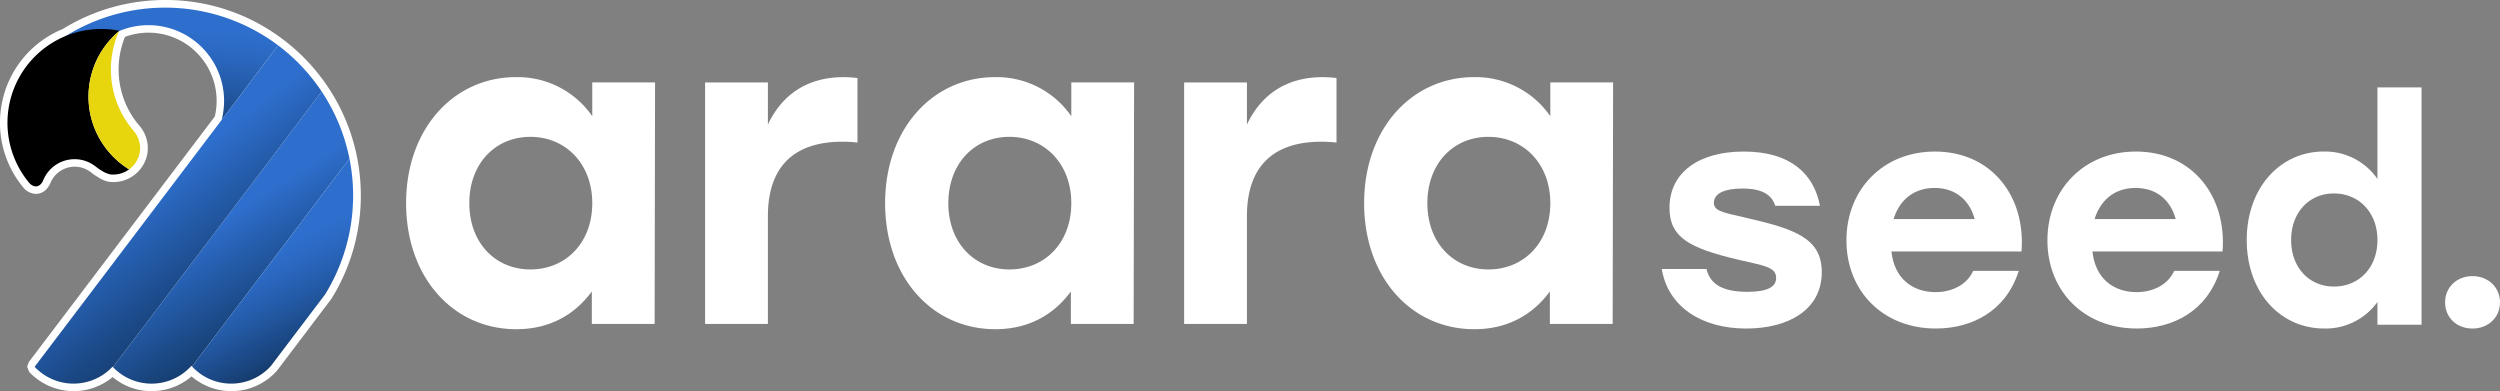
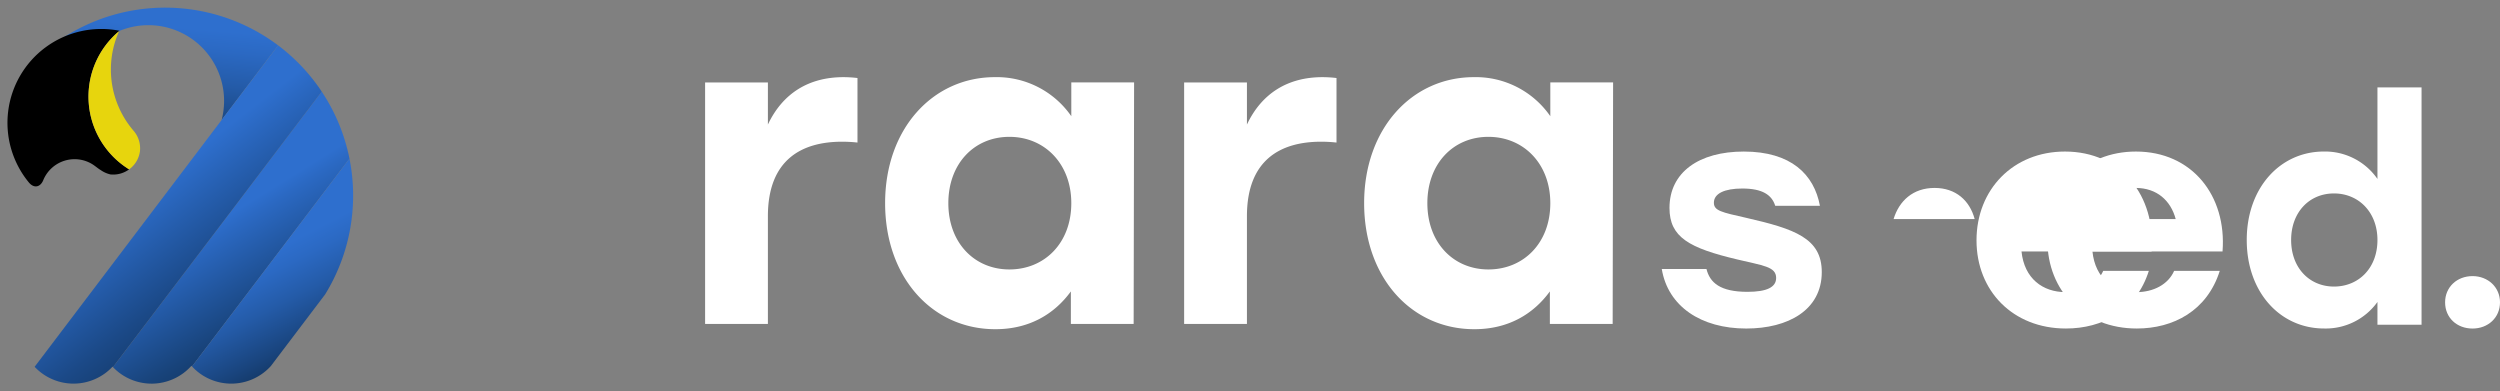
<svg xmlns="http://www.w3.org/2000/svg" width="1029.539" height="161.099" viewBox="0 0 1029.539 161.099">
  <rect x="0" y="0" width="1029.539" height="161.099" fill="#808080" stroke="none" />
  <defs>
    <linearGradient id="linear-gradient" x1="-33468.215" y1="51445.68" x2="-33439.574" y2="51445.68" gradientUnits="objectBoundingBox">
      <stop offset="0" stop-color="#2e6fce" />
      <stop offset="0.225" stop-color="#2e6fce" />
      <stop offset="0.834" stop-color="#11345e" />
      <stop offset="1" stop-color="#11345e" />
    </linearGradient>
    <linearGradient id="linear-gradient-2" x1="-627.807" y1="-1639.199" x2="163.608" y2="426.166" gradientUnits="objectBoundingBox">
      <stop offset="0.225" stop-color="#2e6fce" />
      <stop offset="0.834" stop-color="#11345e" />
    </linearGradient>
    <linearGradient id="linear-gradient-3" x1="0.336" y1="0.246" x2="0.666" y2="0.901" gradientUnits="objectBoundingBox">
      <stop offset="0.309" stop-color="#2e6fce" />
      <stop offset="0.368" stop-color="#2b69c3" />
      <stop offset="0.8" stop-color="#18437a" />
      <stop offset="1" stop-color="#11345e" />
    </linearGradient>
    <linearGradient id="linear-gradient-4" x1="0.348" y1="0.084" x2="0.728" y2="1.105" gradientUnits="objectBoundingBox">
      <stop offset="0.33" stop-color="#2e6fce" />
      <stop offset="0.41" stop-color="#2b69c3" />
      <stop offset="0.547" stop-color="#245ba8" />
      <stop offset="0.723" stop-color="#19447d" />
      <stop offset="0.834" stop-color="#11345e" />
    </linearGradient>
    <linearGradient id="linear-gradient-5" x1="0.703" y1="-0.696" x2="0.319" y2="1.387" gradientUnits="objectBoundingBox">
      <stop offset="0.414" stop-color="#2e6fce" />
      <stop offset="0.498" stop-color="#2b69c3" />
      <stop offset="0.641" stop-color="#245ba8" />
      <stop offset="0.825" stop-color="#18437b" />
      <stop offset="0.936" stop-color="#11345e" />
    </linearGradient>
    <linearGradient id="linear-gradient-6" x1="0.236" y1="0.142" x2="0.841" y2="1.063" gradientUnits="objectBoundingBox">
      <stop offset="0.29" stop-color="#2e6fce" />
      <stop offset="0.572" stop-color="#1b4987" />
      <stop offset="0.758" stop-color="#11345e" />
    </linearGradient>
  </defs>
  <g id="g3309" transform="translate(0.001)">
-     <path id="path1404" d="M3432.244-9066.072c0-16.287-11.034-27.316-25.5-27.316s-25.132,11.029-25.132,27.316c0,16.446,10.843,27.291,25.132,27.291,14.462,0,25.5-10.845,25.5-27.291m25.857-49.733-.178,99.458H3432.06v-13.383c-6.862,9.408-17.174,15.555-31.1,15.555-26.036,0-45.38-21.342-45.38-51.9,0-30.751,19.711-51.9,45.2-51.9a37.357,37.357,0,0,1,31.463,16.086v-13.923Z" transform="translate(-3188.339 9149.743)" fill="#fff" />
    <path id="path1408" d="M3631.174-9117.613v26.58a57.546,57.546,0,0,0-6.333-.353c-16.452,0-30.56,7.231-30.56,30.72v44.318h-25.858v-99.447h25.858v17.344c6.148-13.014,17-19.518,31.105-19.518a48.921,48.921,0,0,1,5.787.355" transform="translate(-3278.051 9149.743)" fill="#fff" />
    <path id="path1412" d="M3773.239-9066.072c0-16.287-11.031-27.316-25.5-27.316s-25.135,11.029-25.135,27.316c0,16.446,10.849,27.291,25.135,27.291,14.465,0,25.5-10.845,25.5-27.291m25.859-49.733-.185,99.458H3773.06v-13.383c-6.871,9.408-17.179,15.555-31.1,15.555-26.04,0-45.391-21.342-45.391-51.9,0-30.751,19.714-51.9,45.21-51.9a37.358,37.358,0,0,1,31.462,16.086v-13.923Z" transform="translate(-3332.062 9149.743)" fill="#fff" />
    <path id="path1416" d="M3972.166-9117.613v26.58a57.535,57.535,0,0,0-6.326-.353c-16.459,0-30.56,7.231-30.56,30.72v44.318h-25.862v-99.447h25.862v17.344c6.143-13.014,17-19.518,31.1-19.518a48.911,48.911,0,0,1,5.789.355" transform="translate(-3421.775 9149.743)" fill="#fff" />
    <path id="path1420" d="M4114.232-9066.072c0-16.287-11.032-27.316-25.5-27.316s-25.134,11.029-25.134,27.316c0,16.446,10.842,27.291,25.134,27.291,14.46,0,25.5-10.845,25.5-27.291m25.856-49.733-.182,99.458h-25.859v-13.383c-6.868,9.408-17.177,15.555-31.1,15.555-26.043,0-45.385-21.342-45.385-51.9,0-30.751,19.709-51.9,45.2-51.9a37.364,37.364,0,0,1,31.469,16.086v-13.923Z" transform="translate(-3475.789 9149.743)" fill="#fff" />
    <path id="path1424" d="M4249.424-9016.64h18.411c1.4,5.588,5.584,9.4,16.885,9.4,8,0,11.807-1.911,11.807-5.727,0-4.69-5.464-5.068-16-7.606-19.808-4.7-27.927-9.143-27.927-21.209,0-14.722,12.188-23.229,30.594-23.229,19.429,0,28.952,9.395,31.364,22.34h-18.407c-1.4-4.449-5.206-7.115-13.593-7.115-7.23,0-11.672,2.035-11.672,5.846,0,3.313,3.169,3.936,13.323,6.229,19.938,4.574,31.108,8.368,31.108,22.346,0,15.609-13.84,23.238-31.108,23.238-18.657,0-32.243-9.147-34.782-24.511" transform="translate(-3565.084 9127.421)" fill="#fff" />
-     <path id="path1428" d="M4400.3-9037.209h33.391c-2.039-7.615-7.743-12.817-16.509-12.817-8.887,0-14.6,5.319-16.882,12.817m52.679,13.338h-53.572c1.143,11.17,8.763,16.754,18.158,16.754,6.982,0,13.072-3.185,15.494-8.762h18.783c-5.207,16.51-19.172,23.745-34.153,23.745-21.836,0-36.813-15.493-36.813-36.306,0-20.953,15.1-36.572,36.432-36.572,23.114,0,37.459,18.16,35.672,41.141" transform="translate(-3620.492 9127.42)" fill="#fff" />
+     <path id="path1428" d="M4400.3-9037.209h33.391c-2.039-7.615-7.743-12.817-16.509-12.817-8.887,0-14.6,5.319-16.882,12.817m52.679,13.338c1.143,11.17,8.763,16.754,18.158,16.754,6.982,0,13.072-3.185,15.494-8.762h18.783c-5.207,16.51-19.172,23.745-34.153,23.745-21.836,0-36.813-15.493-36.813-36.306,0-20.953,15.1-36.572,36.432-36.572,23.114,0,37.459,18.16,35.672,41.141" transform="translate(-3620.492 9127.42)" fill="#fff" />
    <path id="path1432" d="M4543.384-9037.209h33.4c-2.036-7.615-7.748-12.817-16.506-12.817-8.887,0-14.6,5.319-16.89,12.817m52.693,13.338H4542.5c1.136,11.17,8.752,16.754,18.151,16.754,6.983,0,13.072-3.185,15.491-8.762h18.793c-5.211,16.51-19.179,23.745-34.16,23.745-21.834,0-36.819-15.493-36.819-36.306,0-20.953,15.109-36.572,36.443-36.572,23.1,0,37.457,18.16,35.675,41.141" transform="translate(-3680.8 9127.42)" fill="#fff" />
    <path id="path1436" d="M4719.676-9047.828c0-11.432-7.74-19.174-17.9-19.174s-17.646,7.742-17.646,19.174c0,11.559,7.618,19.174,17.646,19.174,10.162,0,17.9-7.615,17.9-19.174m18.163-62.836v97.742h-18.163v-9.39a26.186,26.186,0,0,1-21.959,10.928c-18.159,0-31.867-14.985-31.867-36.444,0-21.581,13.835-36.434,31.742-36.434a26.237,26.237,0,0,1,22.084,11.292v-37.694Z" transform="translate(-3740.607 9146.664)" fill="#fff" />
    <path id="path1440" d="M4829.657-8965.548c0,6.345-4.954,10.794-11.3,10.794-6.477,0-11.309-4.449-11.309-10.794,0-6.235,4.832-10.8,11.309-10.8,6.346,0,11.3,4.568,11.3,10.8" transform="translate(-3800.119 9090.053)" fill="#fff" />
-     <path id="path1444" d="M3161.779-9011.812a25.286,25.286,0,0,1-16.406-6.09,25.16,25.16,0,0,1-16.4,6.09,24.89,24.89,0,0,1-16.081-5.8,25.245,25.245,0,0,1-16.072,5.8,25.274,25.274,0,0,1-18.294-7.9l-.853-2.133.635-1.894,26.181-34.562,36.42-48.072,14.037-18.523a27.951,27.951,0,0,0,.753-6.5,28.081,28.081,0,0,0-28.042-28.053,28.2,28.2,0,0,0-9.7,1.736,35.828,35.828,0,0,0-2.065,7.143,35.6,35.6,0,0,0,6.865,28.05c.318.4.656.813,1.09,1.329a14.161,14.161,0,0,1,3.4,11.137,16.948,16.948,0,0,1-.358,1.7,14.158,14.158,0,0,1-5.341,7.707,14.122,14.122,0,0,1-8.374,2.738c-.488,0-.983-.028-1.47-.064a11.337,11.337,0,0,1-4.591-1.821c-.21-.128-.406-.247-.6-.35a18.533,18.533,0,0,1-2.088-1.425,16.13,16.13,0,0,0-1.672-1.161,10.488,10.488,0,0,0-4.58-1.472,9.009,9.009,0,0,0-.947-.048,10.894,10.894,0,0,0-9.922,6.563l-.025.059-.02.045c-1.162,2.846-3.4,4.532-5.976,4.532a6.919,6.919,0,0,1-5.3-2.771,41.686,41.686,0,0,1-8.833-33.929,41.58,41.58,0,0,1,25.158-31.185,80.328,80.328,0,0,1,42.229-11.961,79.792,79.792,0,0,1,48.413,16.171,80.273,80.273,0,0,1,18.668,19.773v.008a79.927,79.927,0,0,1,11.9,28.738,80.486,80.486,0,0,1,1.566,15.844A80.431,80.431,0,0,1,3203.076-9050l-.1.136-.094.133-20.051,26.475-2.233,2.944-.168.211a25.2,25.2,0,0,1-18.651,8.3" transform="translate(-3066.491 9172.895)" fill="#fff" />
    <g id="g1456" transform="translate(151.447 132.332)">
      <path id="path1468" d="M3328.3-8944.106c.014,0,.021-.03.029-.042h0Zm-.031.066.031-.066c-.018.015-.02.038-.031.066" transform="translate(-3328.271 8944.148)" fill="url(#linear-gradient)" />
    </g>
    <g id="Group_903" data-name="Group 903" transform="translate(3.068 3.146)">
      <g id="Group_2" data-name="Group 2" transform="translate(10.964)">
-         <path id="Path_11" data-name="Path 11" d="M355.673,2225.408c-.017.032-.043.063-.06.1" transform="translate(-218.263 -2096.206)" fill="url(#linear-gradient-2)" />
        <path id="Path_12" data-name="Path 12" d="M236.263,2231.159a21.977,21.977,0,0,0,32.307-.542c.078.1.157.182.242.271l26.133-34.493,38.71-51.1a76.929,76.929,0,0,0-11.436-27.609l-59.751,78.88Z" transform="translate(-203.773 -2083.124)" fill="url(#linear-gradient-3)" />
        <path id="Path_13" data-name="Path 13" d="M273.311,2234.7a21.979,21.979,0,0,0,32.49-.186l2.231-2.954,20.051-26.46.033-.043a77.569,77.569,0,0,0,10.039-55.944l-38.711,51.095Z" transform="translate(-208.272 -2086.943)" fill="url(#linear-gradient-4)" />
        <path id="Path_14" data-name="Path 14" d="M199.283,2100.262l17.492,6.67a31.094,31.094,0,0,1,4.127-8.176v-.01a31.176,31.176,0,0,1,55.625,25.852l23.259-30.707a77.429,77.429,0,0,0-100.5,6.371Z" transform="translate(-199.283 -2078.35)" fill="url(#linear-gradient-5)" />
        <path id="Path_15" data-name="Path 15" d="M199.537,2228.406v0a21.989,21.989,0,0,0,32.1-.059c.06.059.111.118.17.177l26.206-34.59,59.752-78.877v0a77.435,77.435,0,0,0-17.945-19.016l-23.259,30.705-14.421,19.035-36.421,48.077Z" transform="translate(-199.313 -2080.5)" fill="url(#linear-gradient-6)" />
      </g>
      <path id="Path_16" data-name="Path 16" d="M195.6,2151.541c2.077,2.533,4.73,2.07,5.971-.959.013-.045.033-.086.053-.137a13.953,13.953,0,0,1,19.916-6.531c1.393.823,2.587,1.95,3.692,2.563a11.245,11.245,0,0,0,3.994,1.779,11.063,11.063,0,0,0,7.68-2.087,35.184,35.184,0,0,1-4.122-56.937c.027-.053.048-.108.074-.161-.174-.029-.355-.065-.536-.1a38.646,38.646,0,0,0-36.722,62.569Z" transform="translate(-186.804 -2079.569)" />
      <path id="Path_17" data-name="Path 17" d="M224.793,2116.334a35.162,35.162,0,0,0,16.726,29.954,10.97,10.97,0,0,0,4.168-6.021,11.169,11.169,0,0,0,.275-1.305,11.034,11.034,0,0,0-2.694-8.672c-.4-.474-.8-.958-1.173-1.448a38.687,38.687,0,0,1-4.7-39.488A35.1,35.1,0,0,0,224.793,2116.334Z" transform="translate(-191.416 -2079.684)" fill="#e7d50d" />
    </g>
  </g>
</svg>